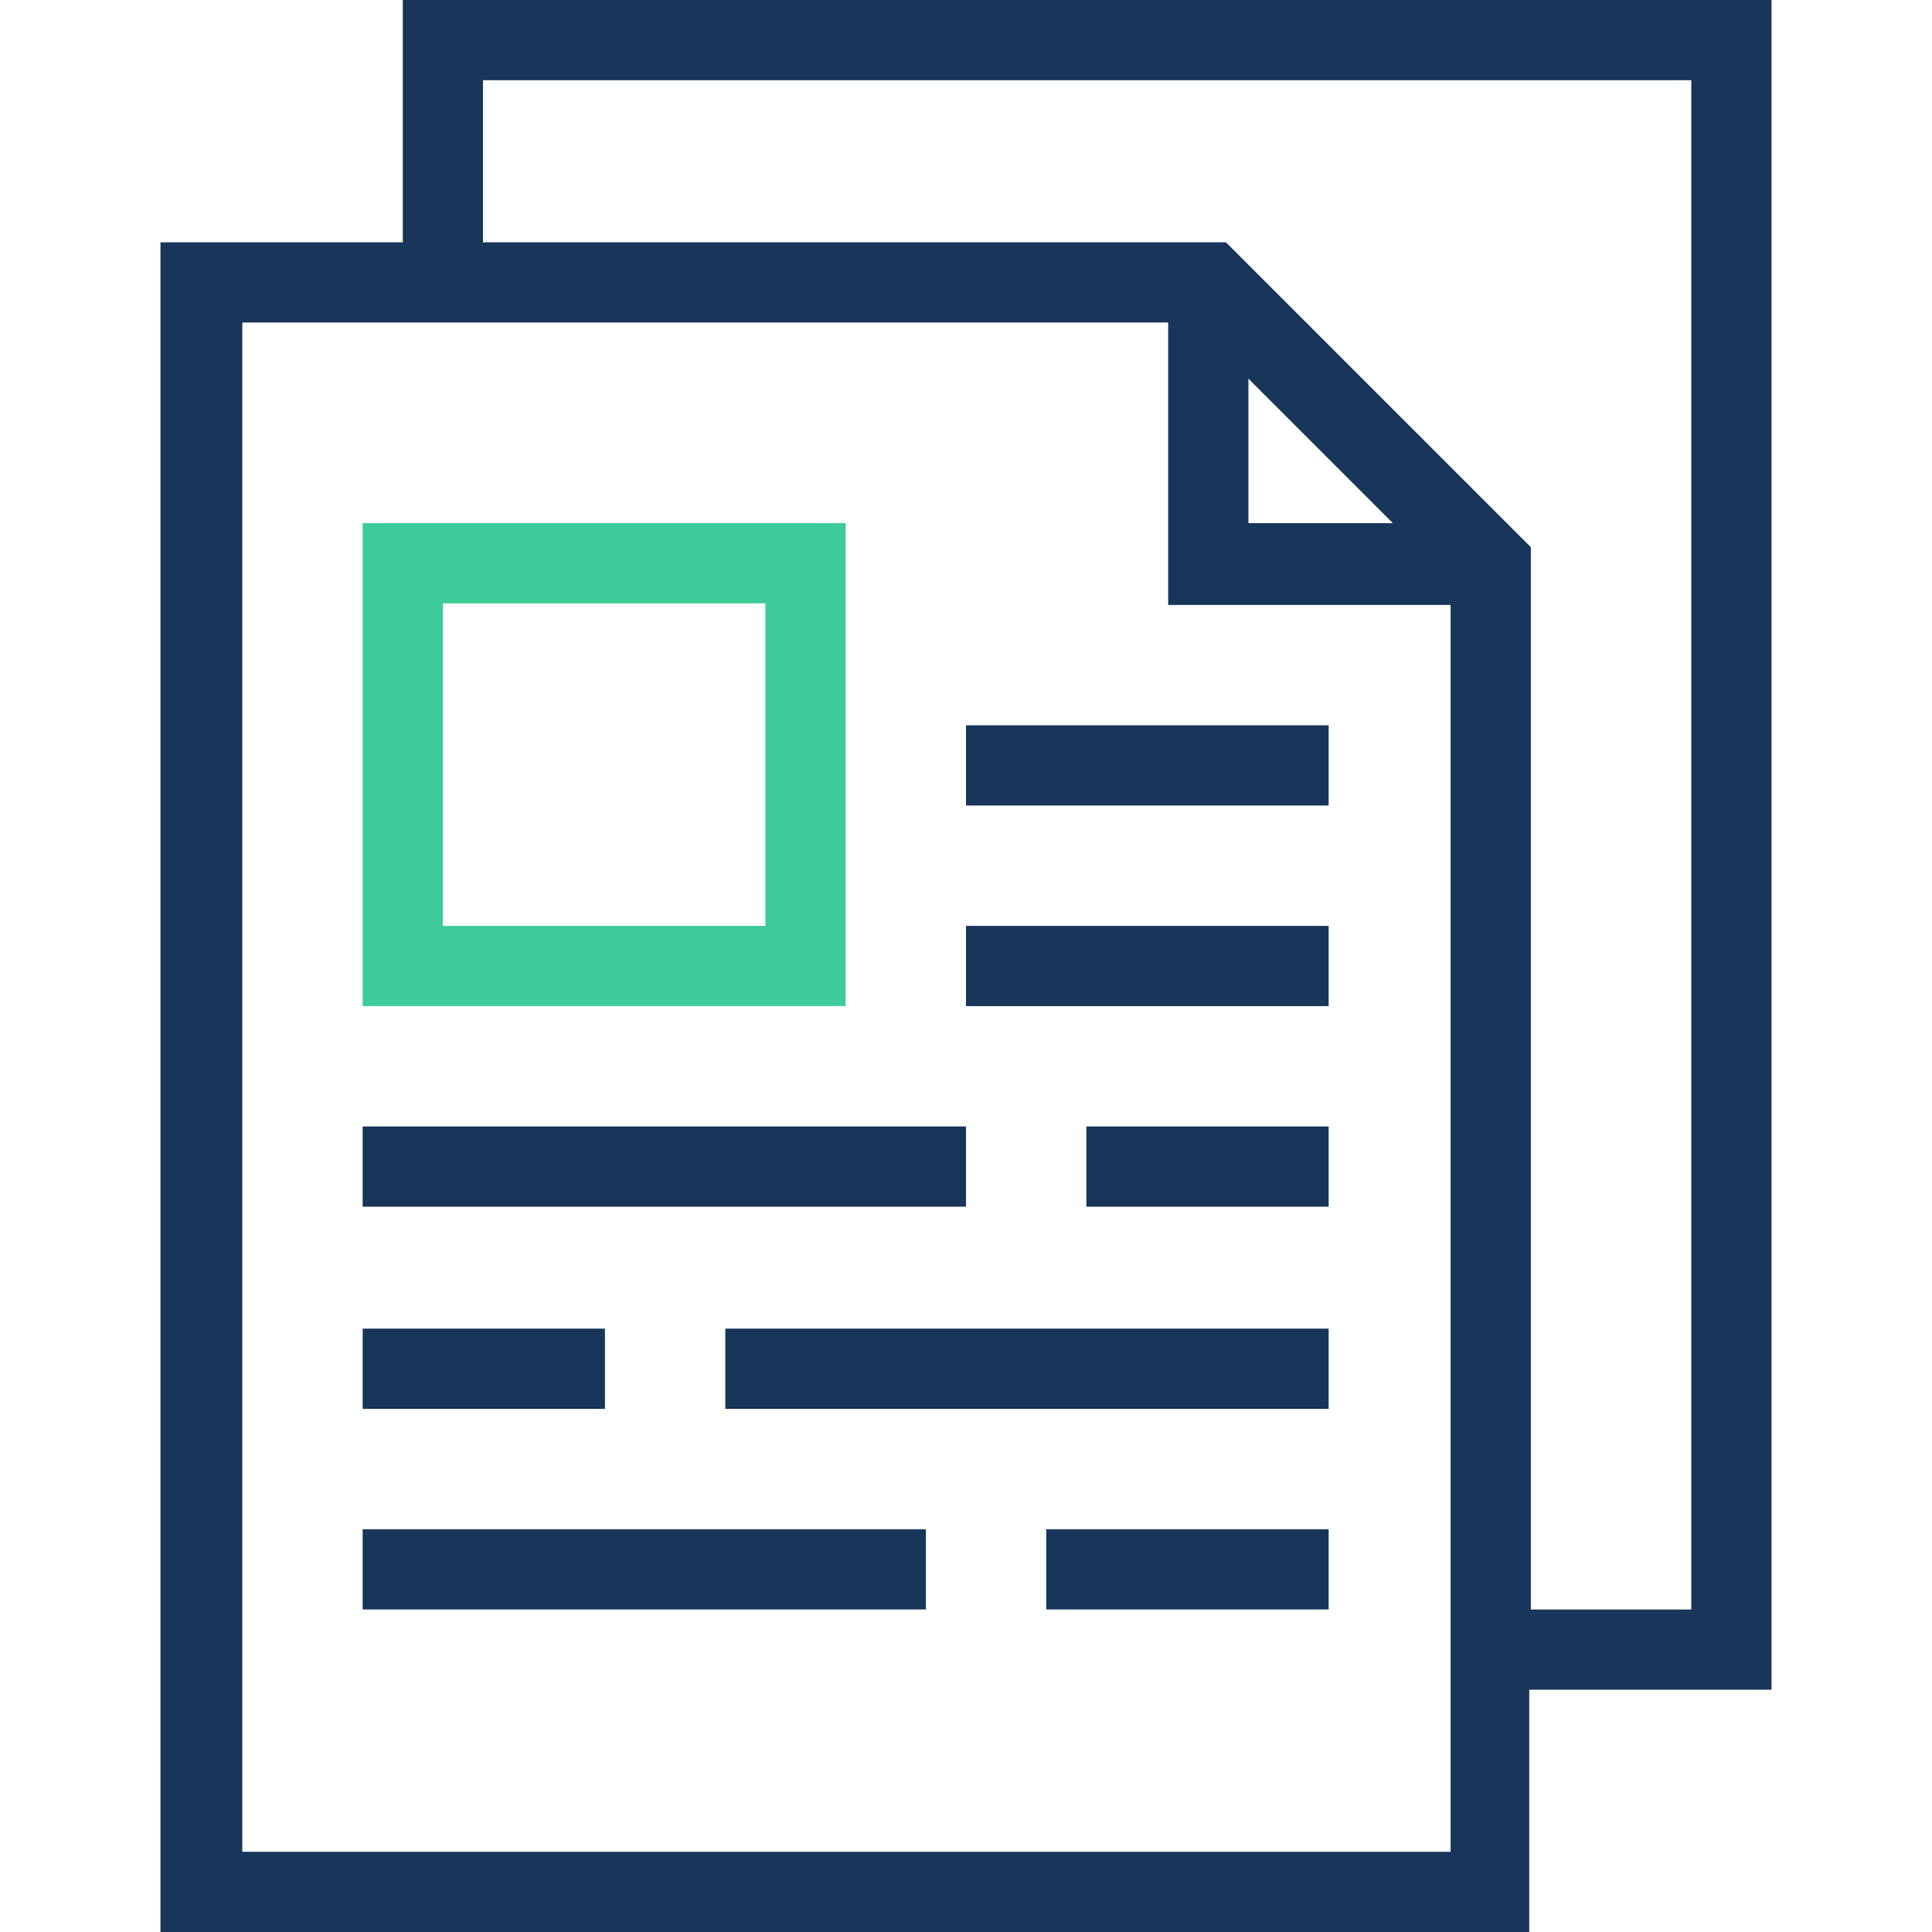
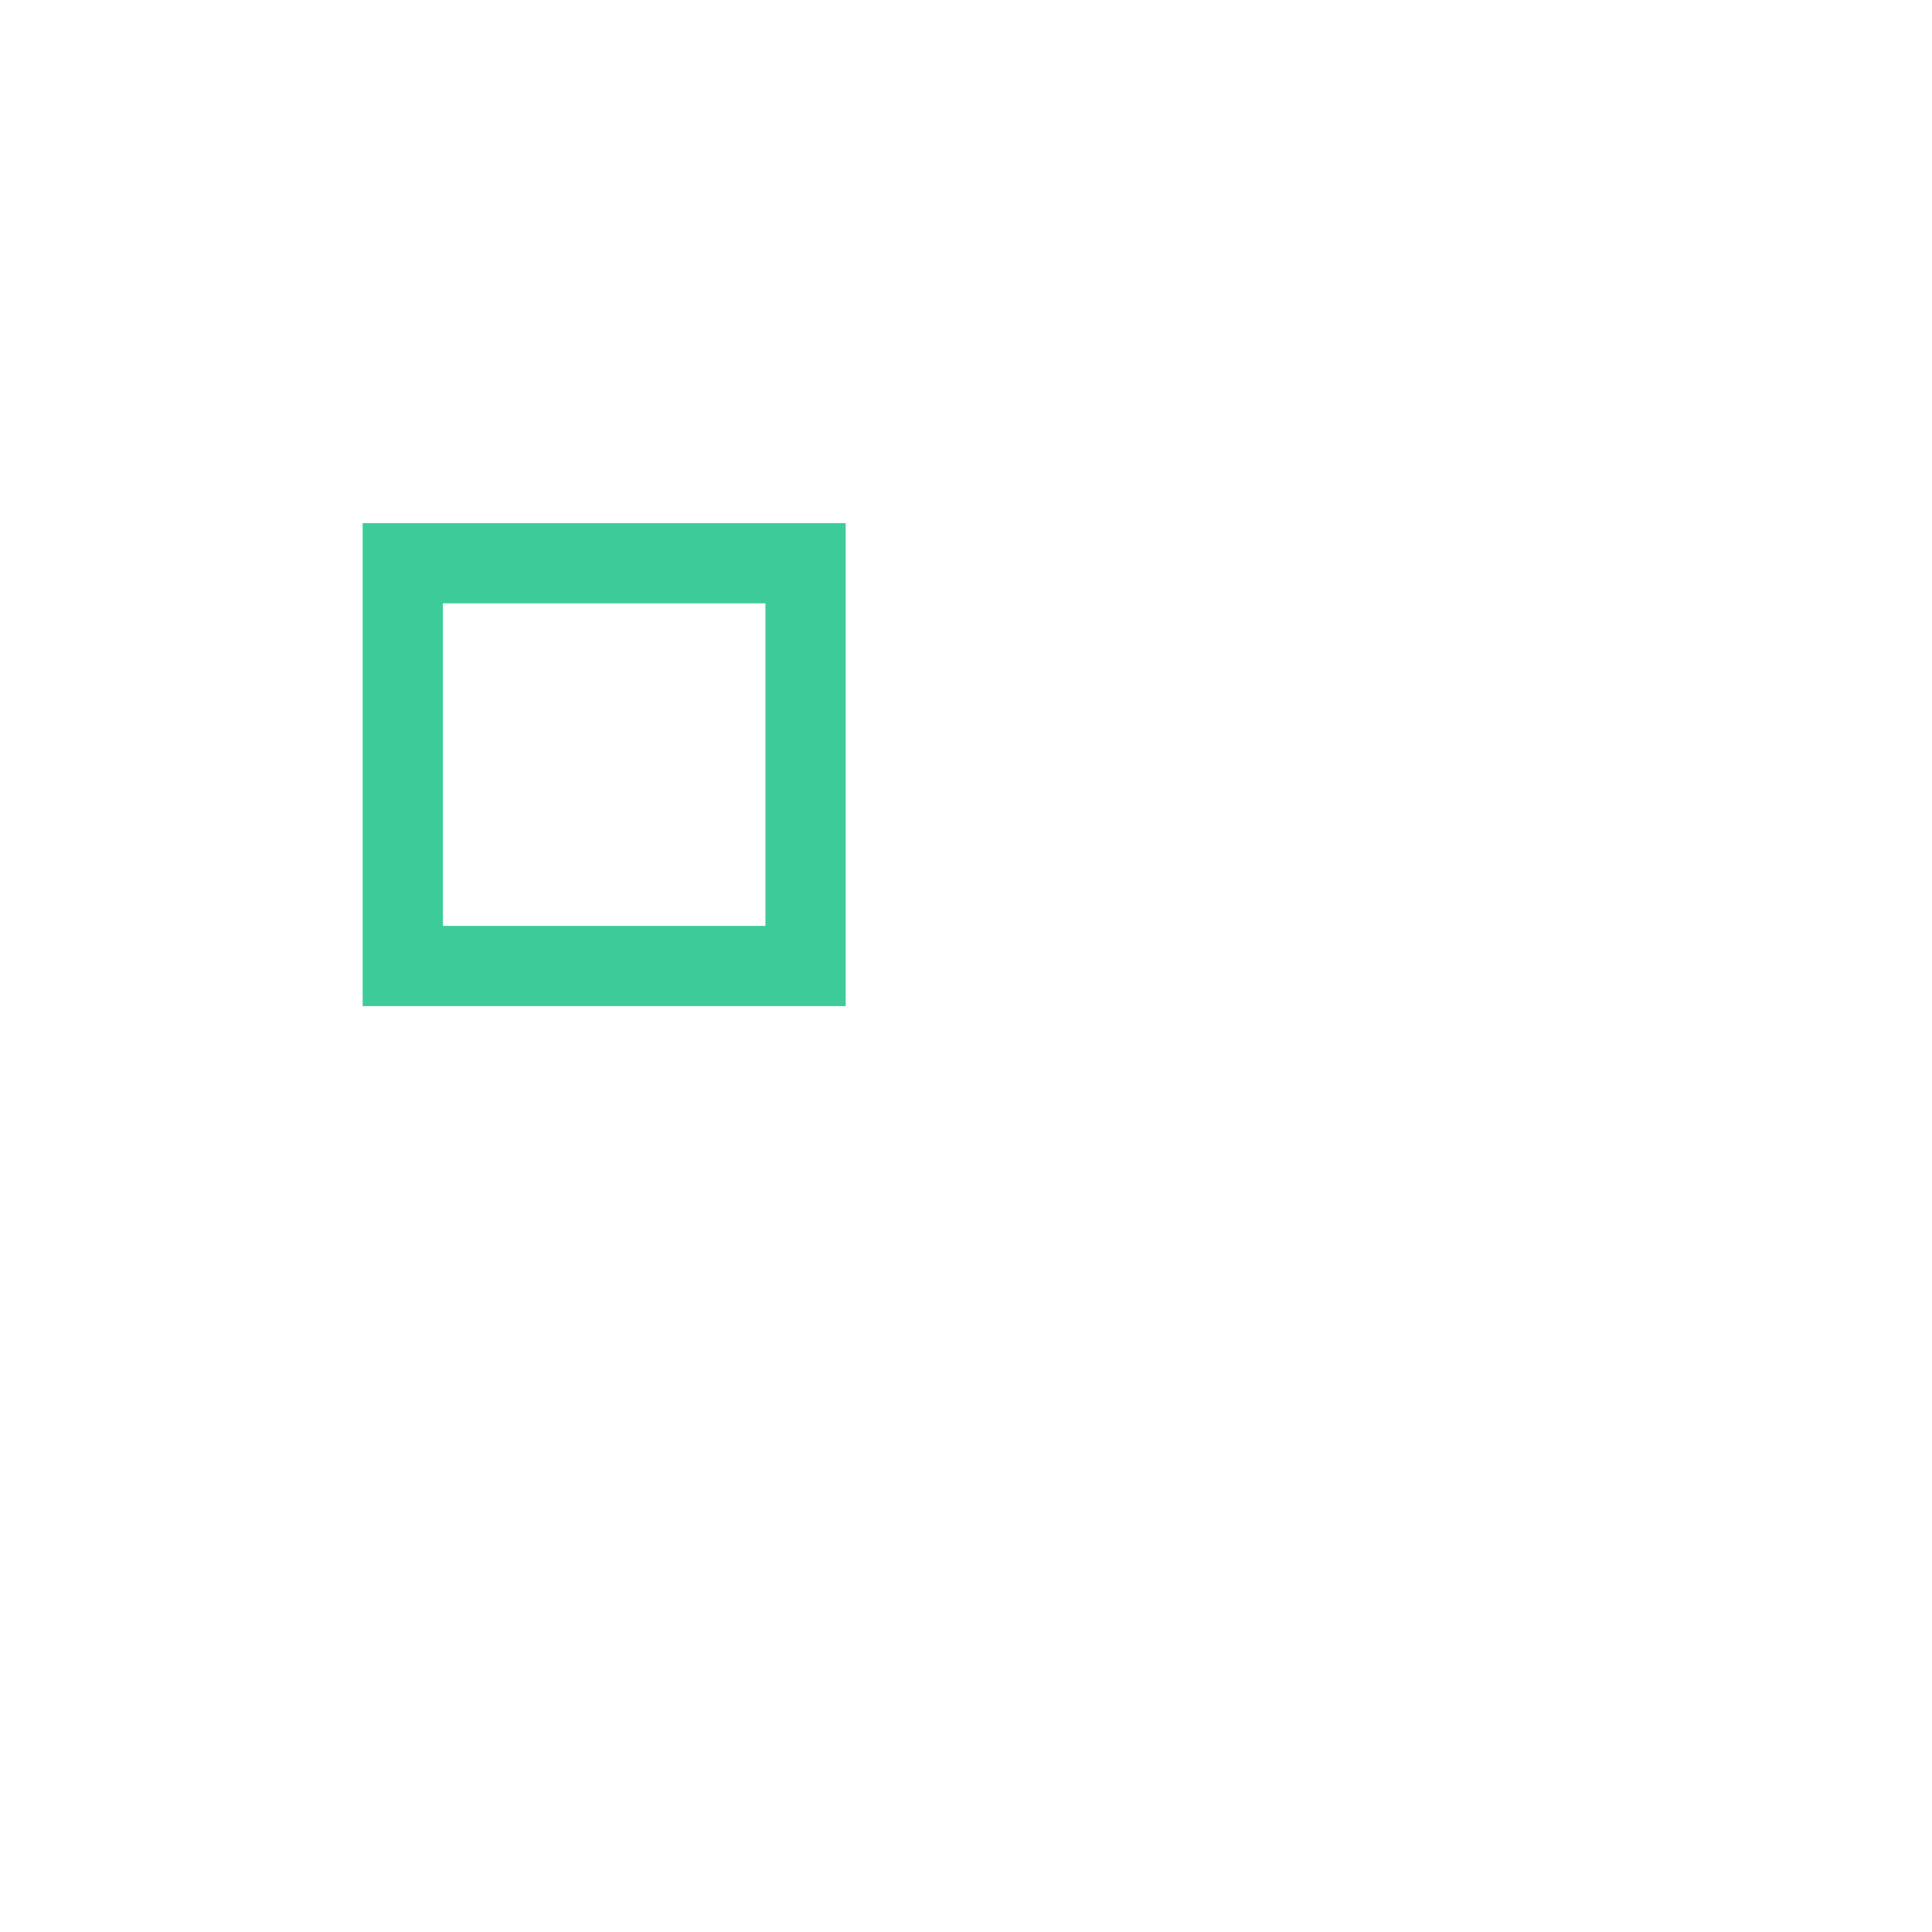
<svg xmlns="http://www.w3.org/2000/svg" id="Layer_1" x="0" y="0" version="1.1" viewBox="0 0 120.4 120.4" xml:space="preserve">
  <style>.st0{fill:#18355a}</style>
  <g id="Layer_1_1_">
-     <path d="M25.1 15.1H10v105.3h85.3v-15.1h15.1V0H25.1v15.1zm65.2 100.3H15.1V20.1h57.7v17.6h17.6v77.7zM77.8 23.6l9 9h-9v-9zM30.1 5h75.3v95.3h-10V34.1l-19-19H30.1V5z" class="st0" />
    <path fill="#3dcc99" d="M52.7 32.6H22.6v30.1h30.1V32.6zm-5 25.1H27.6V37.6h20.1v20.1z" />
-     <path d="M60.2 45.2h22.6v5H60.2zM60.2 57.7h22.6v5H60.2zM22.6 70.2h37.6v5H22.6zM67.7 70.2h15.1v5H67.7zM22.6 82.8h15.1v5H22.6zM45.2 82.8h37.6v5H45.2zM22.6 95.3h35.1v5H22.6zM65.2 95.3h17.6v5H65.2z" class="st0" />
  </g>
</svg>